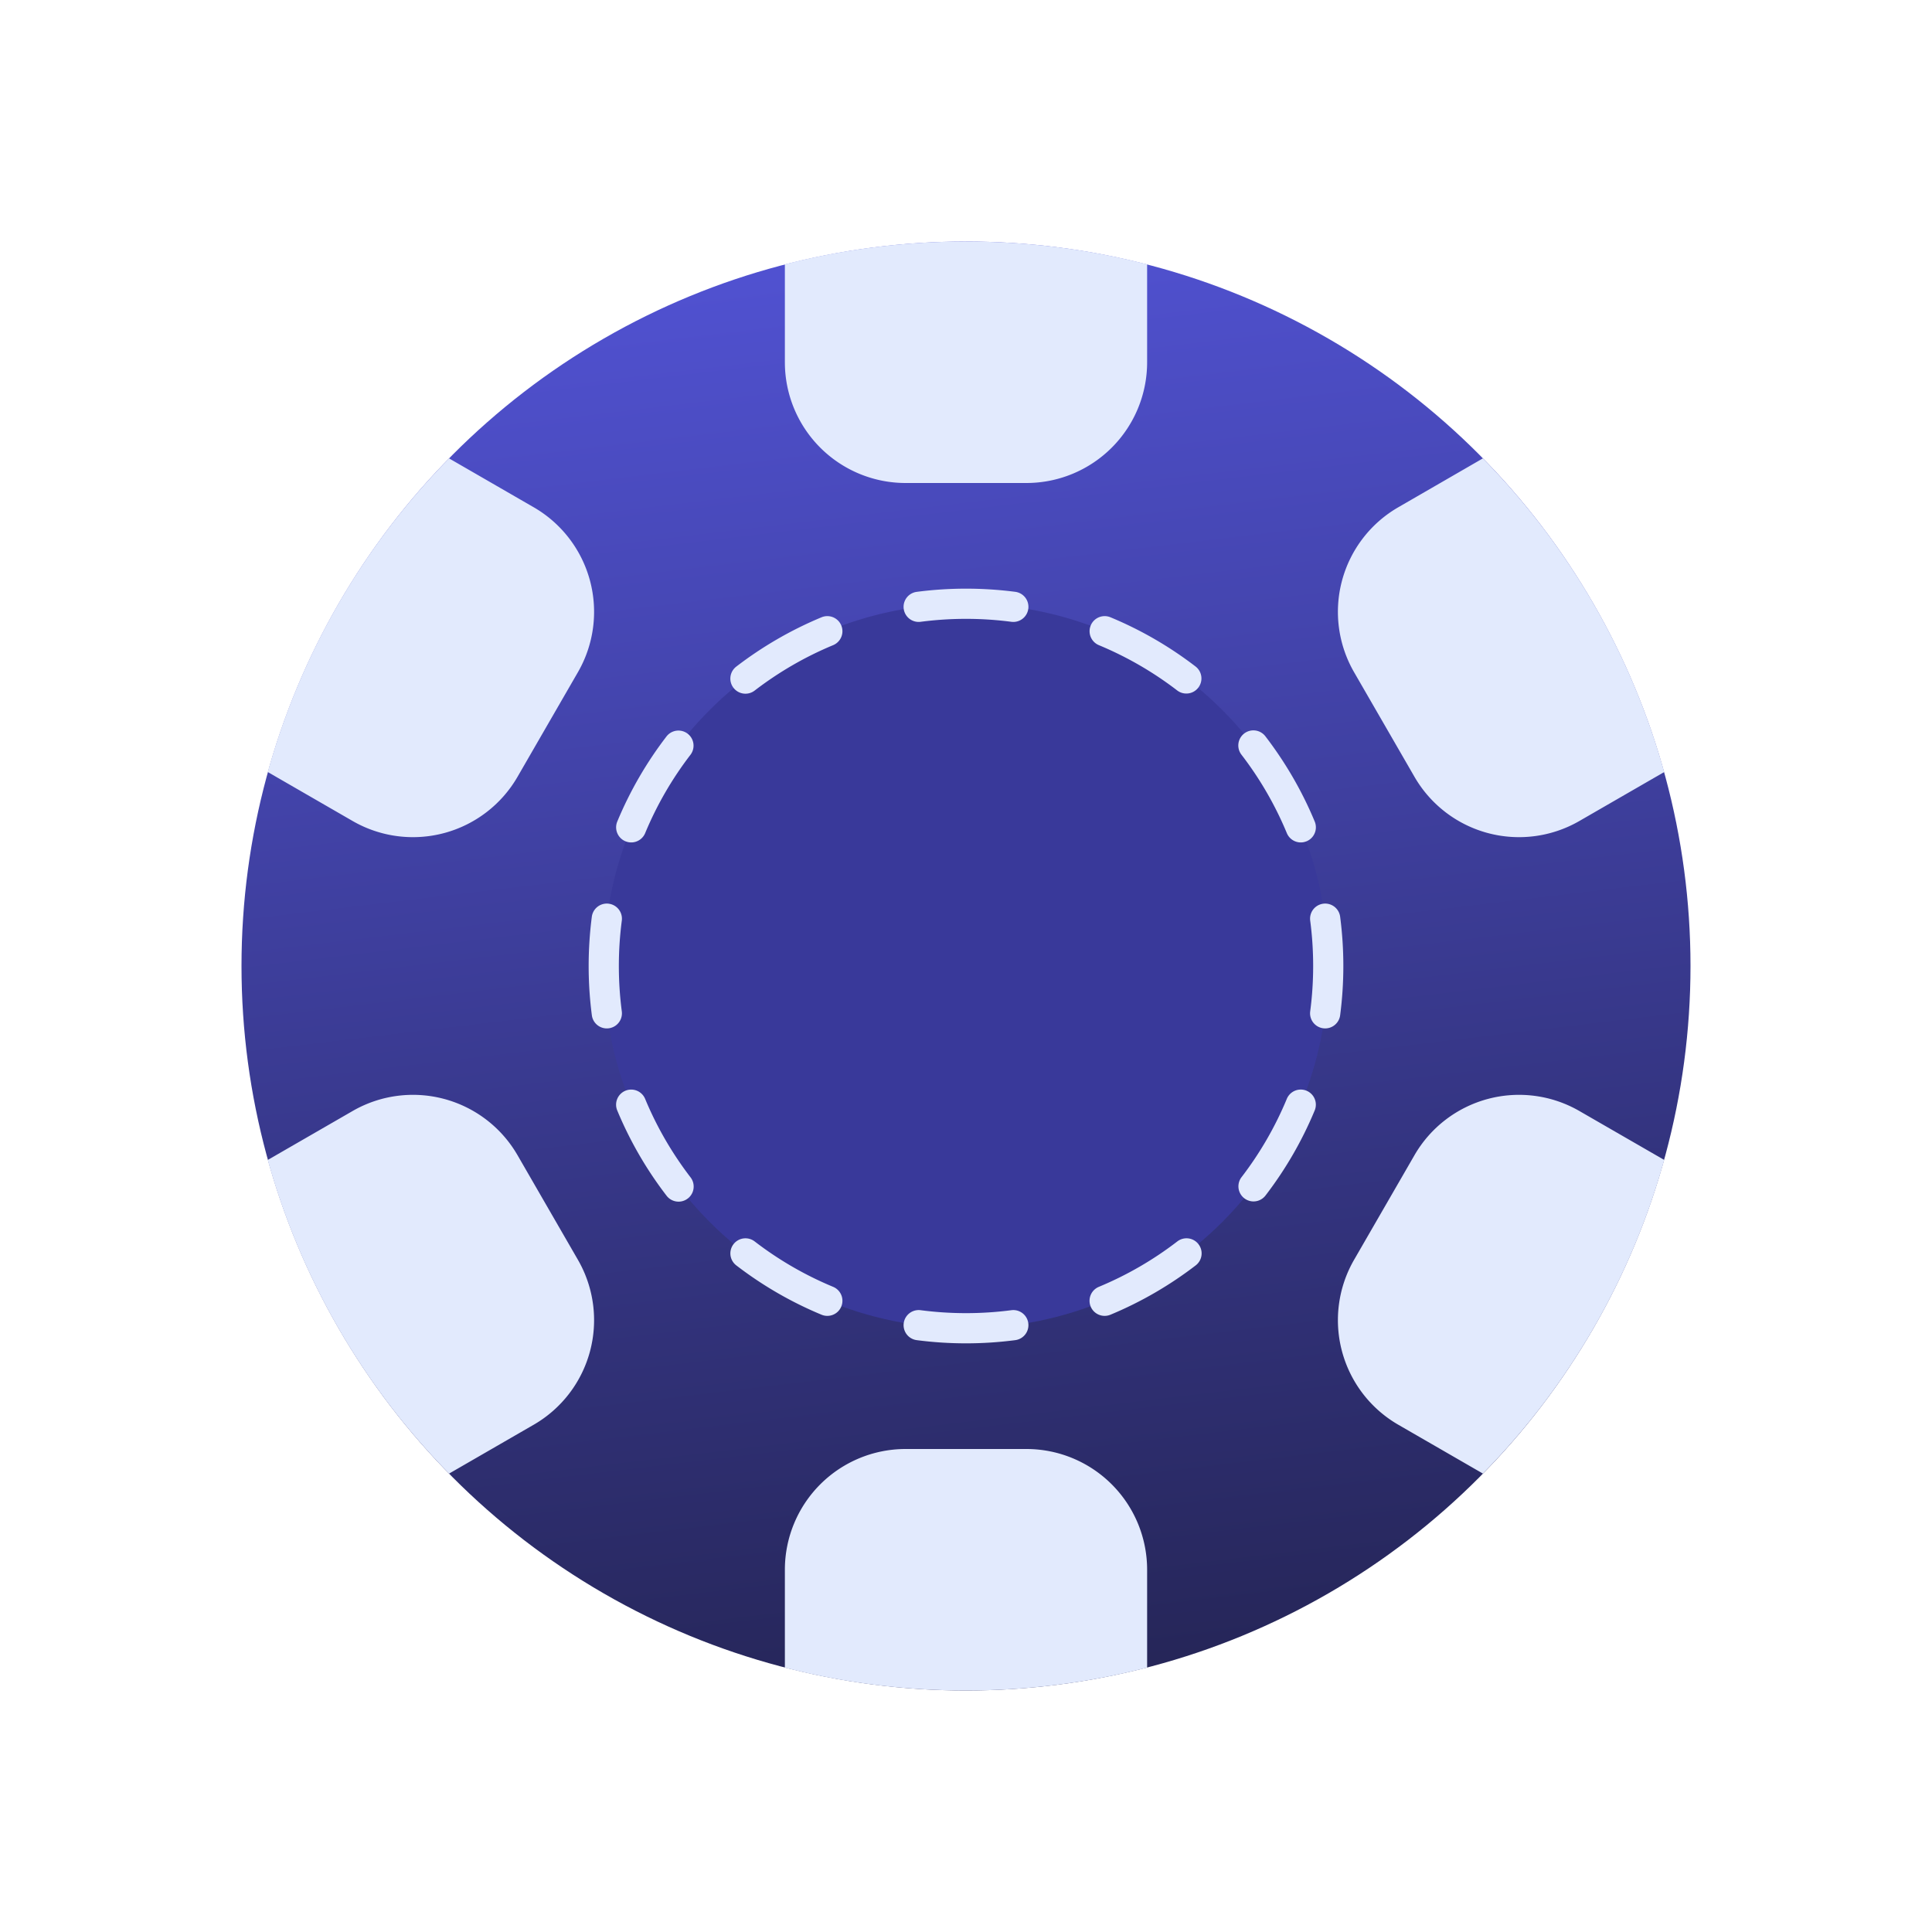
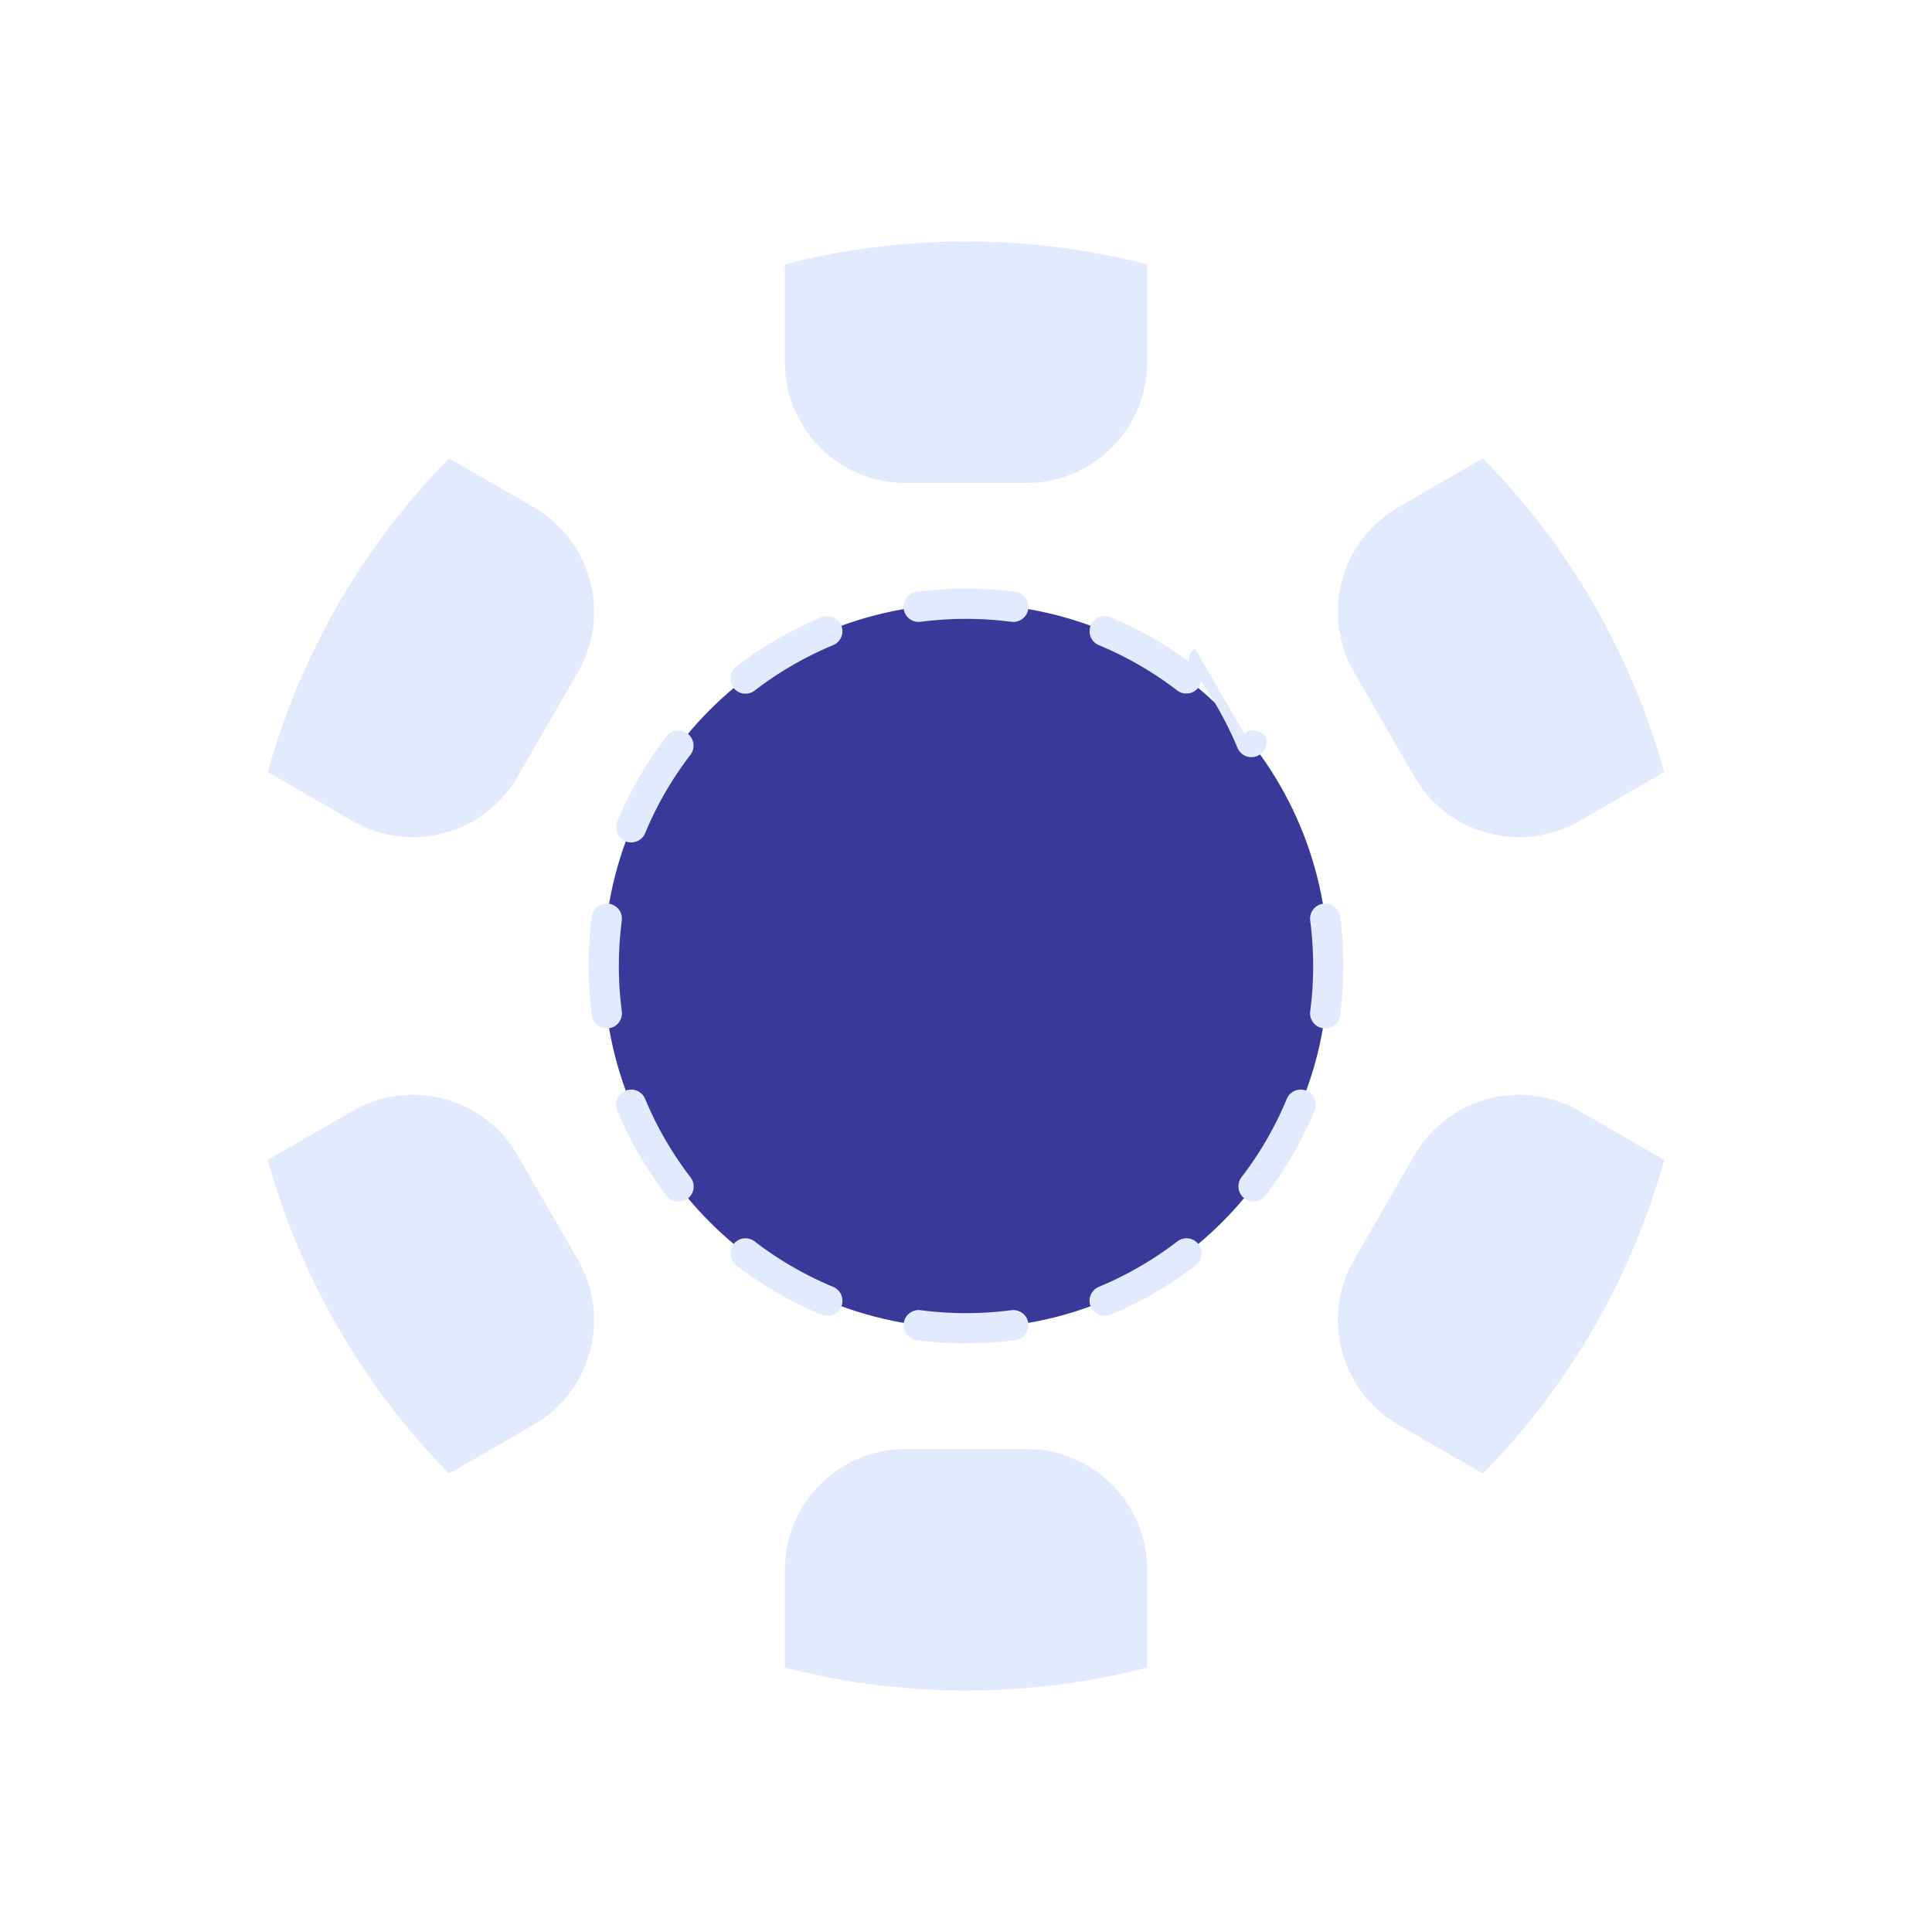
<svg xmlns="http://www.w3.org/2000/svg" width="64" height="64" fill="none" viewBox="0 0 64 64">
-   <circle cx="32" cy="32" r="24" fill="url(#paint0_linear_107_143)" />
  <path fill="#E2EAFD" d="M34 48a4 4 0 0 1 4 4v3.243A24.043 24.043 0 0 1 32 56c-2.072 0-4.082-.263-6-.757V52a4 4 0 0 1 4-4h4ZM11.68 36.804a4 4 0 0 1 5.464 1.464l2 3.464a4 4 0 0 1-1.464 5.464l-2.804 1.619a23.974 23.974 0 0 1-6.006-10.39l2.81-1.621ZM46.856 38.268a4 4 0 0 1 5.464-1.464l2.809 1.62a23.972 23.972 0 0 1-6.006 10.39l-2.803-1.618a4 4 0 0 1-1.464-5.464l2-3.464ZM17.68 16.804a4 4 0 0 1 1.464 5.464l-2 3.464a4 4 0 0 1-5.464 1.464l-2.81-1.622a23.974 23.974 0 0 1 6.006-10.389l2.804 1.619ZM49.123 15.185a23.971 23.971 0 0 1 6.006 10.39l-2.809 1.621a4 4 0 0 1-5.464-1.464l-2-3.464a4 4 0 0 1 1.464-5.464l2.803-1.62ZM32 8c2.072 0 4.082.262 6 .756V12a4 4 0 0 1-4 4h-4a4 4 0 0 1-4-4V8.756A24.044 24.044 0 0 1 32 8Z" />
  <path fill="#39399A" d="M44 32c0 6.627-5.373 12-12 12s-12-5.373-12-12 5.373-12 12-12 12 5.373 12 12Z" />
-   <path fill="#E2EAFD" d="M33.503 43.402a.5.5 0 0 1 .129.992 12.61 12.61 0 0 1-3.264 0 .5.5 0 0 1 .13-.992 11.602 11.602 0 0 0 3.005 0Zm-9.205-2.186a.5.5 0 0 1 .701-.092 11.488 11.488 0 0 0 2.599 1.504.5.5 0 0 1-.383.924 12.495 12.495 0 0 1-2.825-1.635.5.5 0 0 1-.092-.701ZM39 41.124a.5.5 0 0 1 .61.793c-.86.66-1.81 1.213-2.826 1.635a.5.5 0 0 1-.383-.924 11.488 11.488 0 0 0 2.599-1.504Zm-18.282-4.992a.5.5 0 0 1 .653.27c.388.935.896 1.807 1.504 2.599a.5.5 0 0 1-.793.61 12.495 12.495 0 0 1-1.635-2.826.5.5 0 0 1 .27-.653Zm21.909.27a.5.5 0 0 1 .924.383 12.495 12.495 0 0 1-1.635 2.825.5.5 0 0 1-.793-.609 11.488 11.488 0 0 0 1.504-2.599ZM19.5 32c0-.553.036-1.098.105-1.632a.5.5 0 0 1 .993.13 11.602 11.602 0 0 0 0 3.005.5.5 0 0 1-.992.129A12.61 12.61 0 0 1 19.5 32Zm24 0c0-.51-.033-1.011-.098-1.503a.5.5 0 0 1 .992-.129 12.61 12.61 0 0 1 0 3.264.5.5 0 0 1-.992-.13c.065-.49.098-.992.098-1.502Zm-21.417-7.61a.5.5 0 0 1 .793.609 11.488 11.488 0 0 0-1.504 2.599.5.5 0 0 1-.924-.383 12.495 12.495 0 0 1 1.635-2.825Zm19.133-.092a.5.5 0 0 1 .701.092c.66.86 1.213 1.808 1.635 2.825a.5.5 0 0 1-.924.383 11.488 11.488 0 0 0-1.504-2.599.5.5 0 0 1 .092-.701Zm-14.001-3.85a.5.5 0 0 1 .383.924c-.935.388-1.807.896-2.599 1.504a.5.5 0 0 1-.61-.793c.86-.66 1.81-1.213 2.826-1.635Zm8.917.27a.5.5 0 0 1 .653-.27c1.017.422 1.965.974 2.825 1.635a.5.5 0 0 1-.609.793 11.488 11.488 0 0 0-2.599-1.504.5.5 0 0 1-.27-.653ZM32 19.5c.553 0 1.097.036 1.632.105a.5.5 0 0 1-.13.993 11.602 11.602 0 0 0-3.005 0 .5.5 0 0 1-.129-.992A12.61 12.61 0 0 1 32 19.5Z" />
+   <path fill="#E2EAFD" d="M33.503 43.402a.5.5 0 0 1 .129.992 12.61 12.61 0 0 1-3.264 0 .5.5 0 0 1 .13-.992 11.602 11.602 0 0 0 3.005 0Zm-9.205-2.186a.5.5 0 0 1 .701-.092 11.488 11.488 0 0 0 2.599 1.504.5.5 0 0 1-.383.924 12.495 12.495 0 0 1-2.825-1.635.5.5 0 0 1-.092-.701ZM39 41.124a.5.5 0 0 1 .61.793c-.86.66-1.81 1.213-2.826 1.635a.5.5 0 0 1-.383-.924 11.488 11.488 0 0 0 2.599-1.504Zm-18.282-4.992a.5.5 0 0 1 .653.27c.388.935.896 1.807 1.504 2.599a.5.5 0 0 1-.793.61 12.495 12.495 0 0 1-1.635-2.826.5.5 0 0 1 .27-.653Zm21.909.27a.5.5 0 0 1 .924.383 12.495 12.495 0 0 1-1.635 2.825.5.5 0 0 1-.793-.609 11.488 11.488 0 0 0 1.504-2.599ZM19.5 32c0-.553.036-1.098.105-1.632a.5.5 0 0 1 .993.13 11.602 11.602 0 0 0 0 3.005.5.5 0 0 1-.992.129A12.61 12.61 0 0 1 19.5 32Zm24 0c0-.51-.033-1.011-.098-1.503a.5.5 0 0 1 .992-.129 12.61 12.61 0 0 1 0 3.264.5.5 0 0 1-.992-.13c.065-.49.098-.992.098-1.502Zm-21.417-7.61a.5.5 0 0 1 .793.609 11.488 11.488 0 0 0-1.504 2.599.5.5 0 0 1-.924-.383 12.495 12.495 0 0 1 1.635-2.825Zm19.133-.092a.5.5 0 0 1 .701.092a.5.5 0 0 1-.924.383 11.488 11.488 0 0 0-1.504-2.599.5.5 0 0 1 .092-.701Zm-14.001-3.85a.5.5 0 0 1 .383.924c-.935.388-1.807.896-2.599 1.504a.5.5 0 0 1-.61-.793c.86-.66 1.81-1.213 2.826-1.635Zm8.917.27a.5.5 0 0 1 .653-.27c1.017.422 1.965.974 2.825 1.635a.5.5 0 0 1-.609.793 11.488 11.488 0 0 0-2.599-1.504.5.5 0 0 1-.27-.653ZM32 19.5c.553 0 1.097.036 1.632.105a.5.5 0 0 1-.13.993 11.602 11.602 0 0 0-3.005 0 .5.5 0 0 1-.129-.992A12.61 12.61 0 0 1 32 19.5Z" />
  <defs>
    <linearGradient id="paint0_linear_107_143" x1="55.989" x2="49.674" y1="55.989" y2="3.031" gradientUnits="userSpaceOnUse">
      <stop stop-color="#232351" />
      <stop offset="1" stop-color="#5354D8" />
    </linearGradient>
  </defs>
</svg>